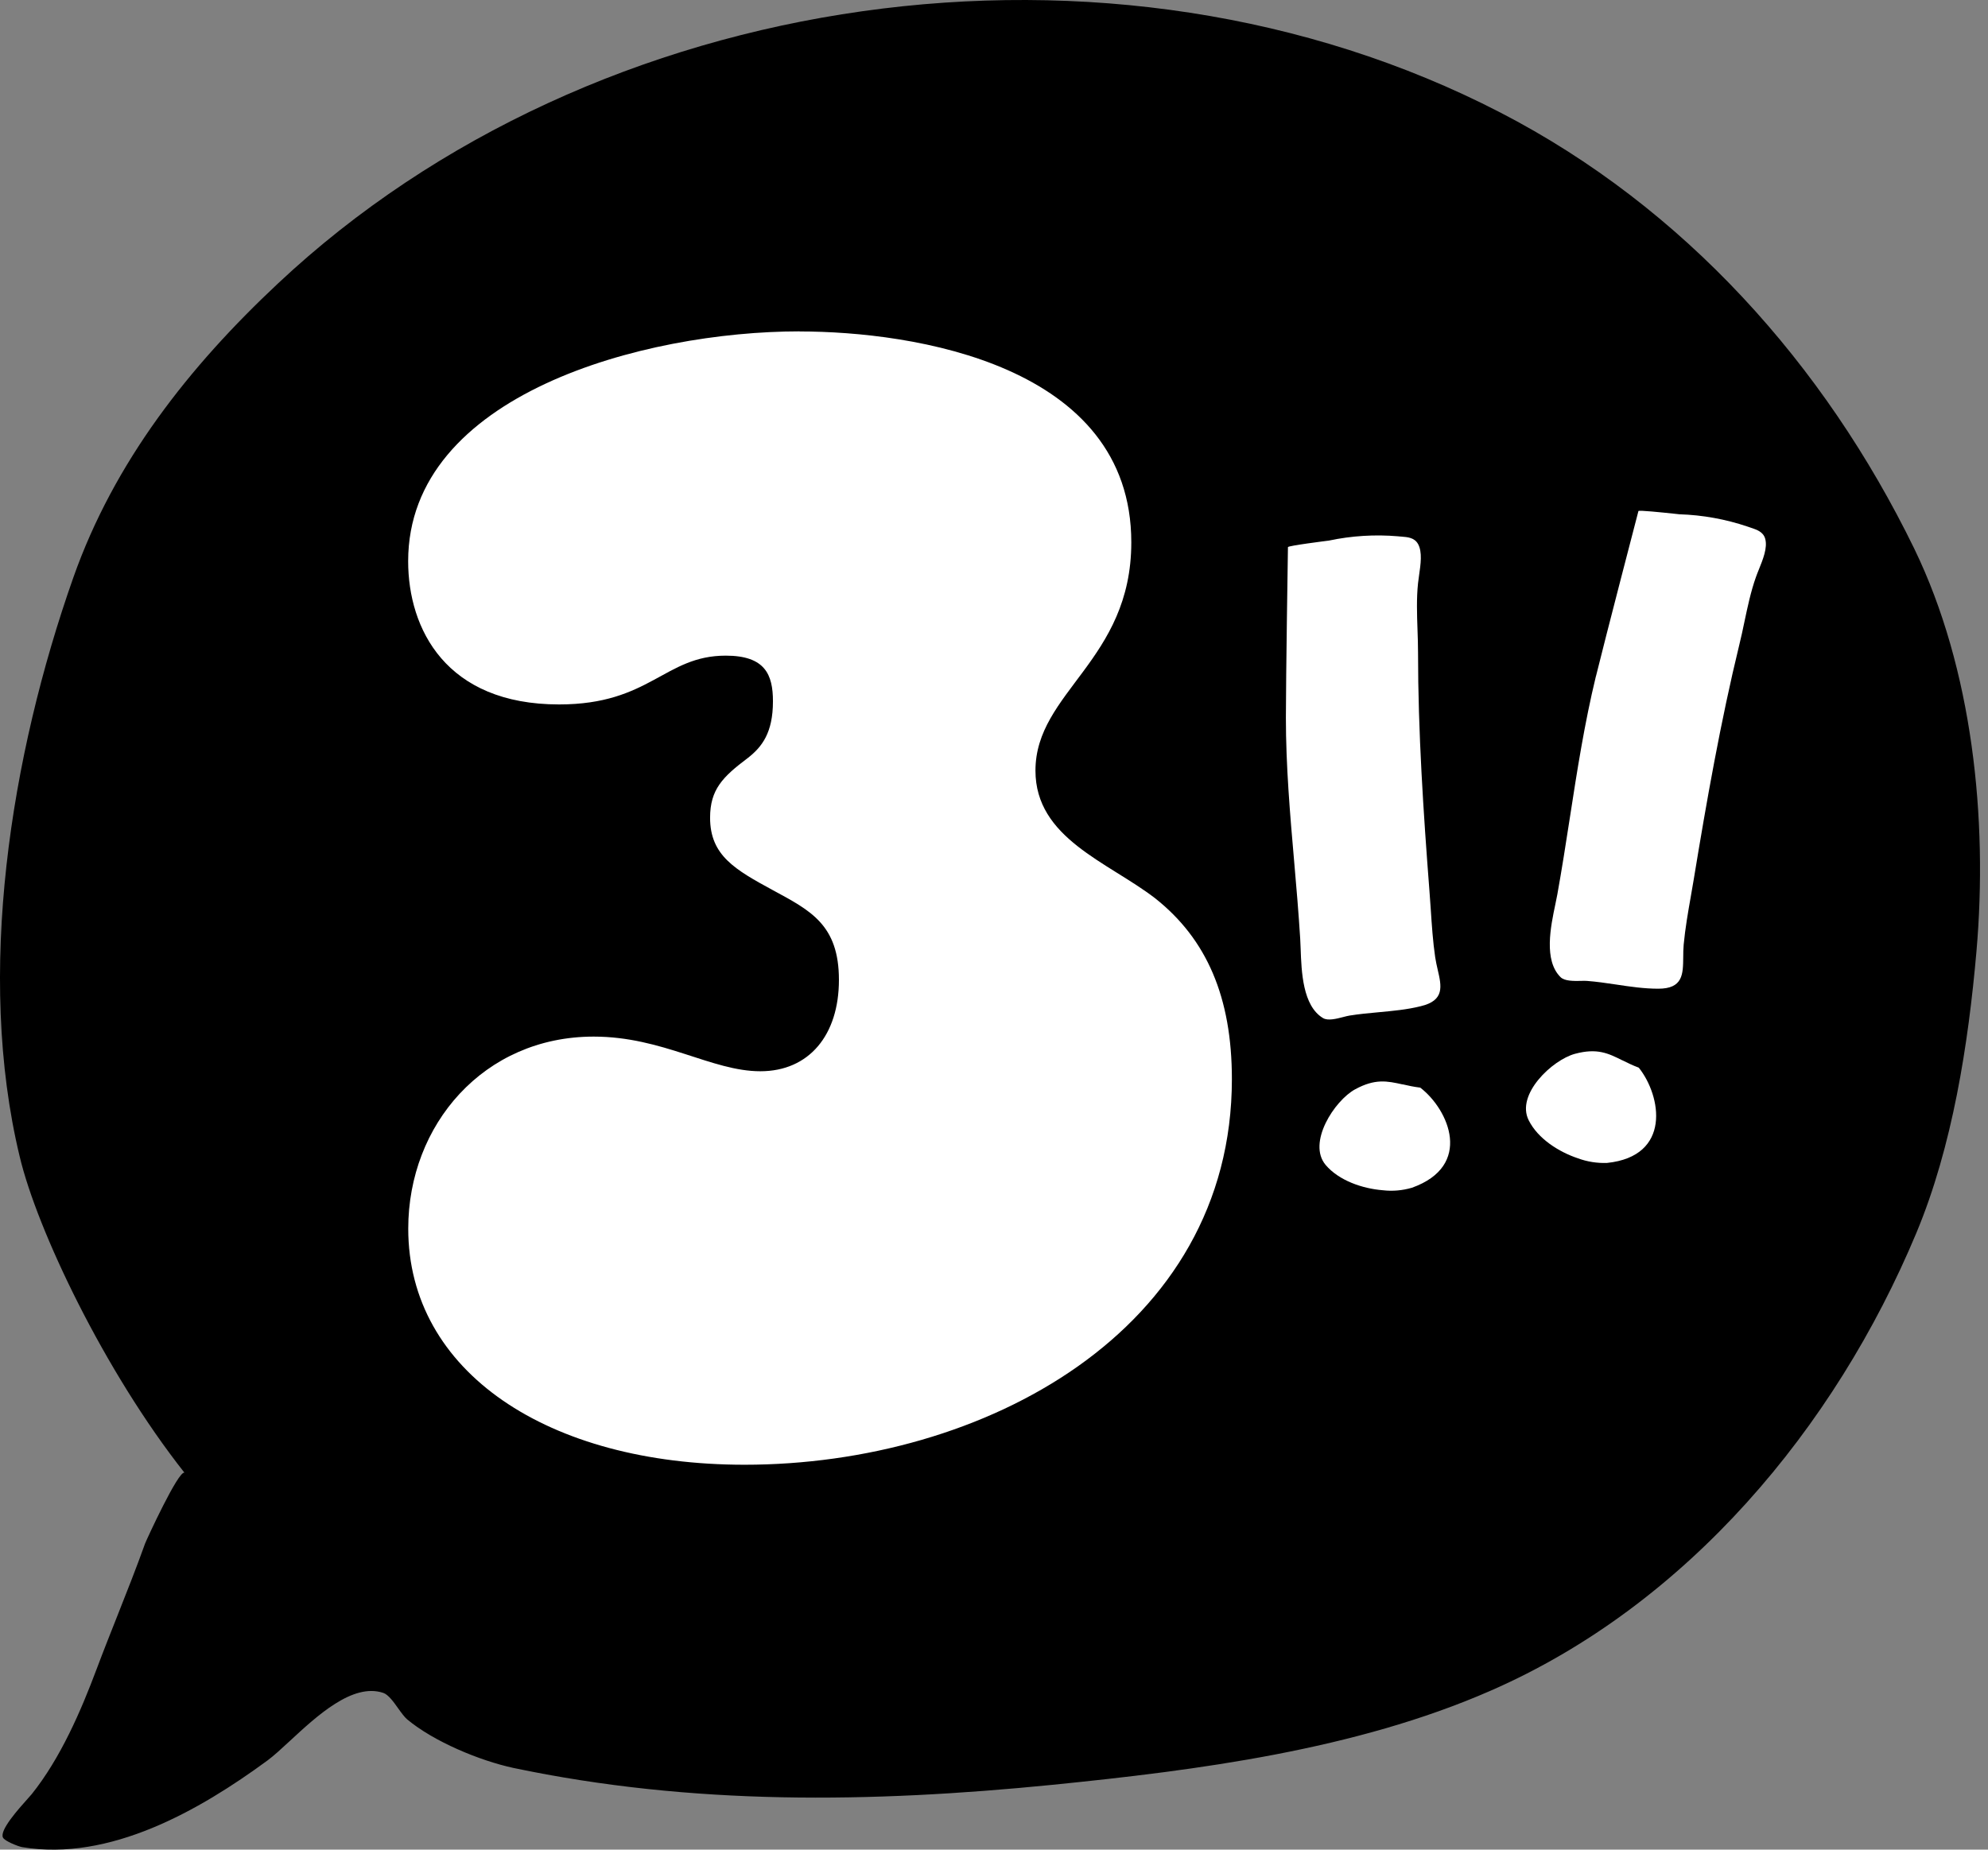
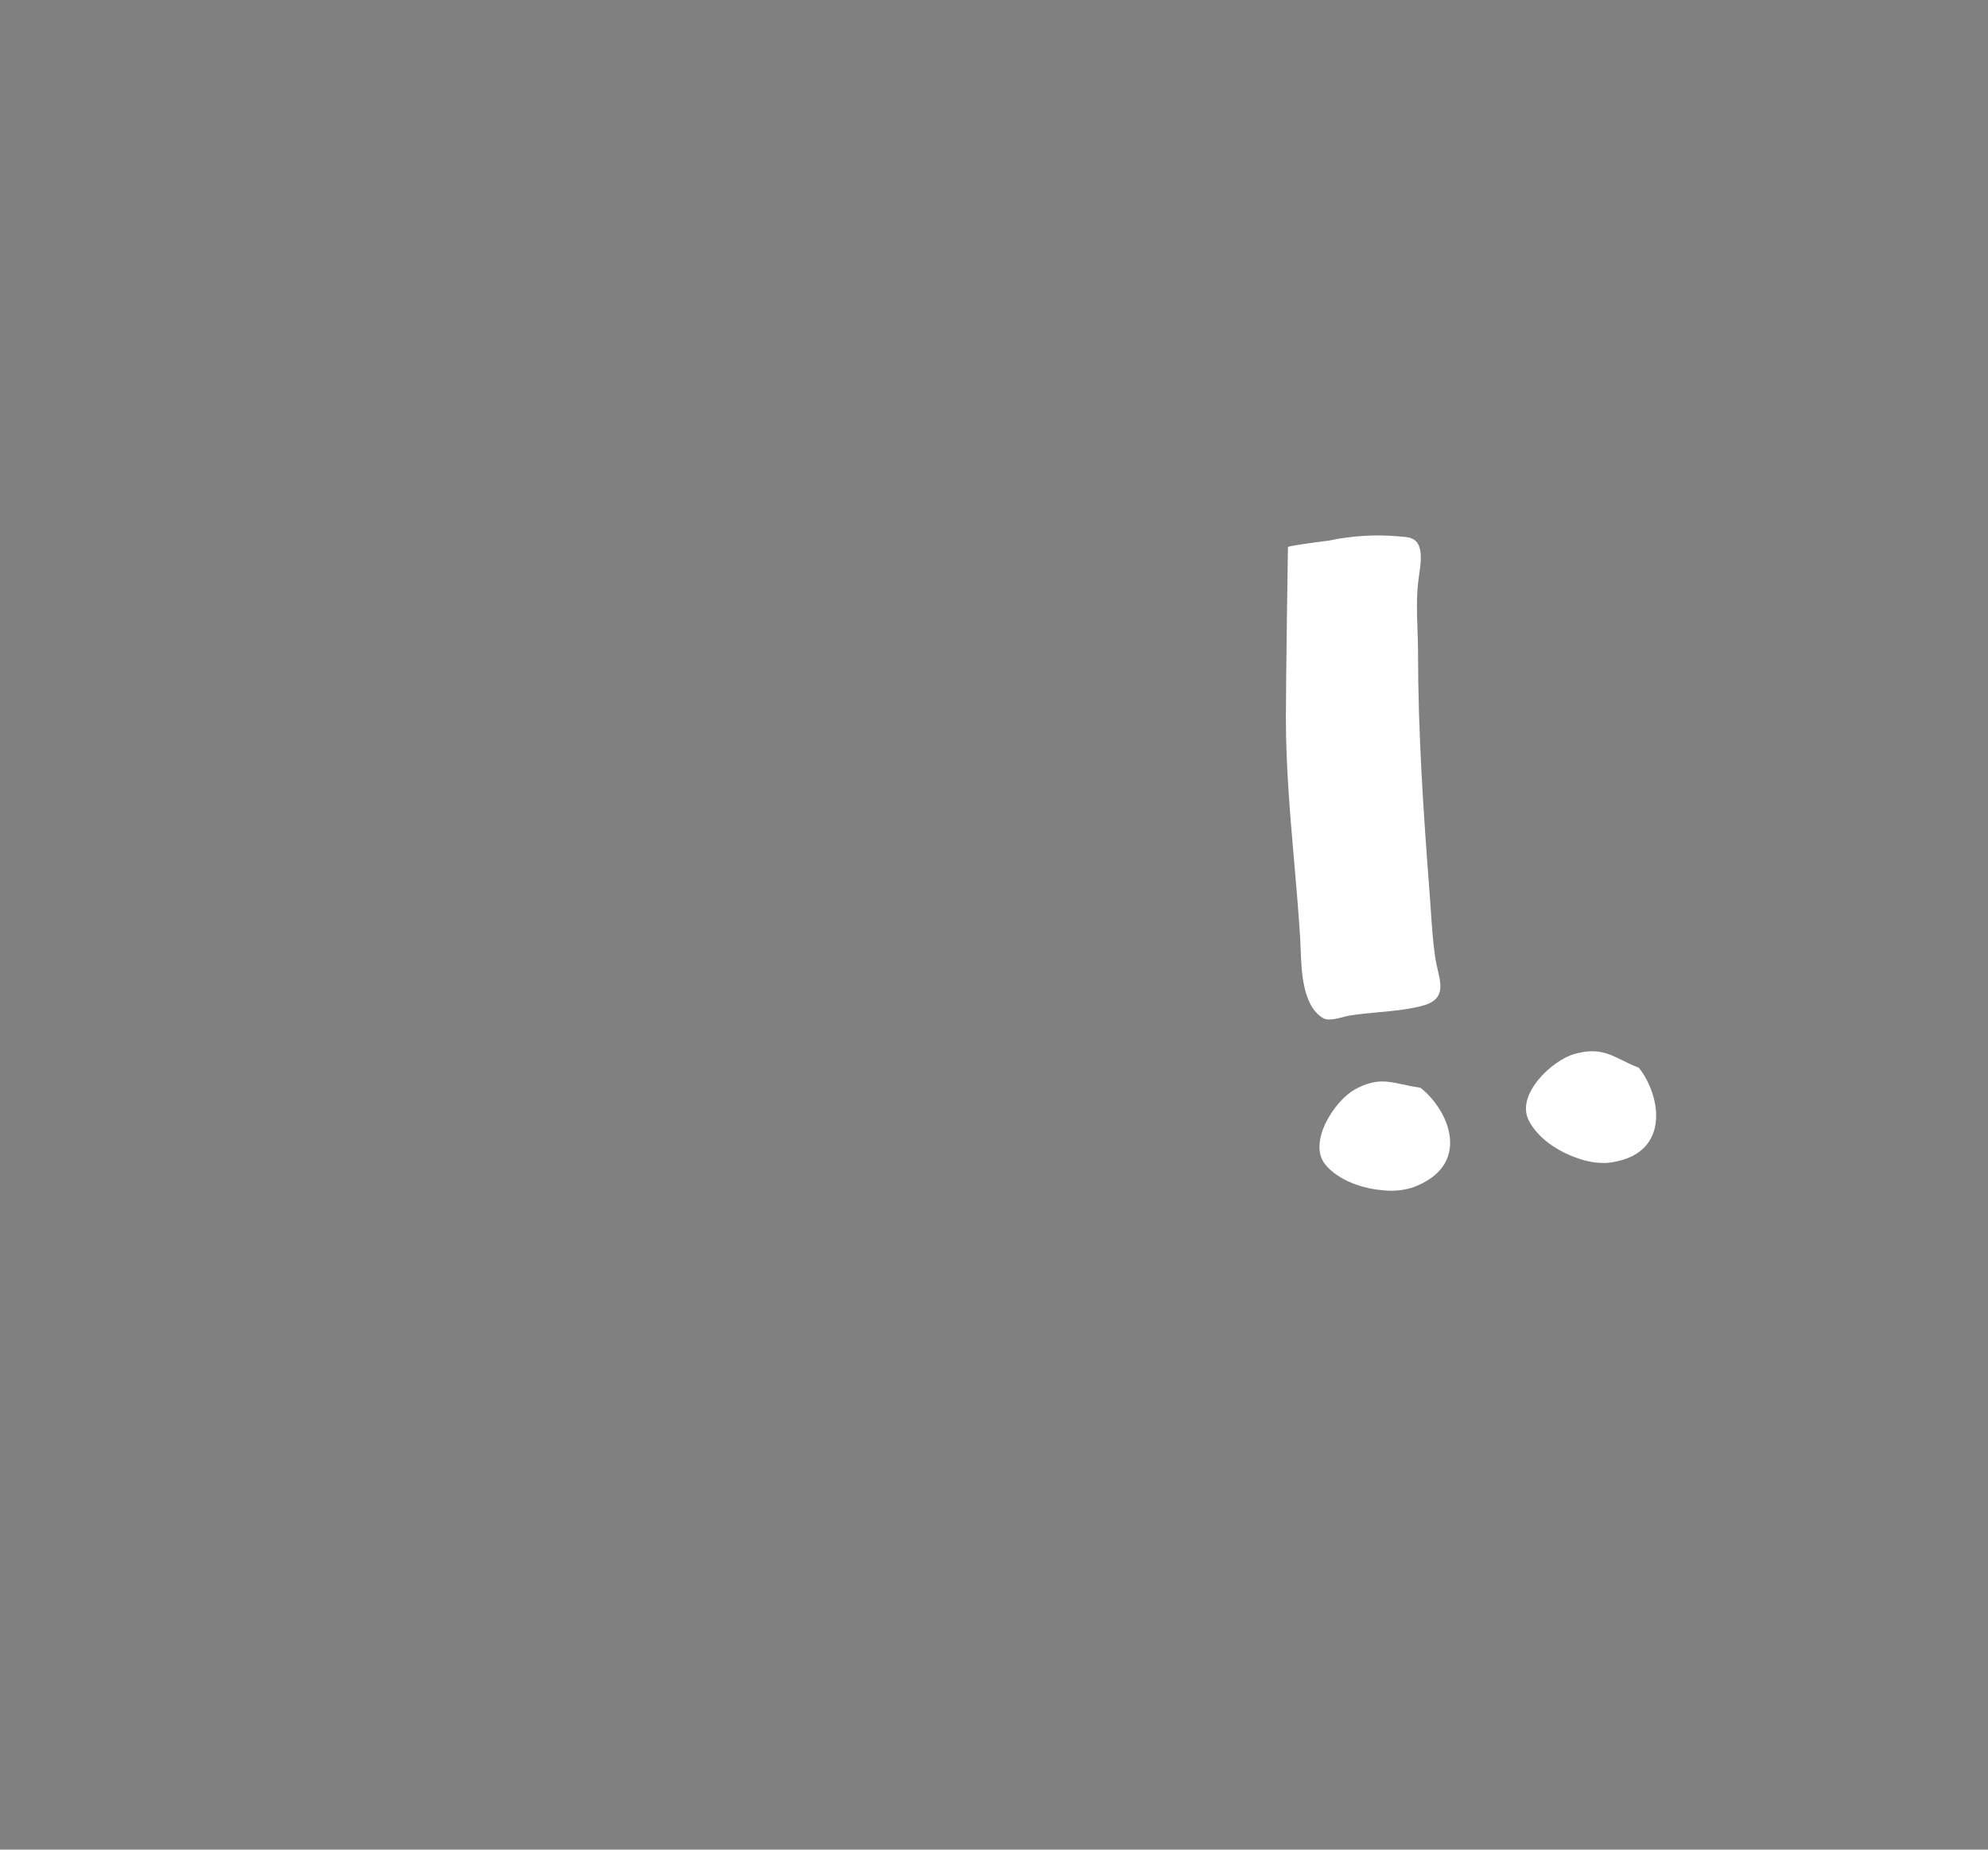
<svg xmlns="http://www.w3.org/2000/svg" width="245" height="228" viewBox="0 0 245 228" fill="none">
  <rect x="0" y="0" width="245" height="228" fill="#808080" stroke="none" />
-   <path fill-rule="evenodd" clip-rule="evenodd" d="M22.732 181.538C21.994 181.24 18.06 189.793 17.884 190.257C16.815 193.248 15.647 196.183 14.479 199.141C13.619 201.315 12.749 203.5 11.922 205.708C9.972 210.917 7.46 216.722 3.912 221.159C3.824 221.269 3.647 221.468 3.416 221.721C2.303 222.969 -0.077 225.606 0.364 226.511C0.584 226.964 2.303 227.626 2.733 227.692C13.52 229.491 24.583 223.167 32.979 216.998C33.74 216.435 34.676 215.574 35.723 214.603C39.04 211.535 43.458 207.418 47.227 208.677C47.855 208.886 48.494 209.769 49.078 210.597C49.474 211.149 49.849 211.667 50.191 211.954C53.463 214.68 59.083 217.02 63.248 217.925C85.319 222.571 107.323 222.24 129.702 220.011C147.597 218.212 167.023 215.707 183.672 208.423C207.925 197.839 226.139 175.998 236.166 151.994C240.628 141.311 242.579 128.718 243.581 117.24C244.992 100.973 243.119 82.498 235.912 67.632C224.839 44.908 207.495 25.55 184.906 13.874C137.041 -10.881 73.275 -1.698 34.247 34.953C23.316 45.195 14.082 56.894 9.036 71.197C1.289 93.181 -2.986 120.088 2.424 142.558C4.562 151.574 12.848 169.012 22.732 181.538Z" fill="black" />
  <path fill-rule="evenodd" clip-rule="evenodd" d="M158.726 67.433C158.726 67.433 158.472 83.712 158.472 88.457C158.472 94.417 158.979 100.333 159.497 106.259C159.773 109.404 160.037 112.539 160.235 115.684C160.257 116.048 160.268 116.468 160.29 116.92C160.39 119.757 160.533 123.983 163.045 125.495C163.651 125.86 164.709 125.584 165.557 125.363C165.844 125.286 166.119 125.22 166.329 125.186C167.497 124.999 168.687 124.888 169.877 124.778C171.64 124.613 173.403 124.458 175.111 124.028C178.053 123.321 177.656 121.578 177.182 119.536C177.072 119.039 176.951 118.532 176.874 118.013C176.587 116.059 176.455 114.051 176.323 112.053C176.279 111.336 176.224 110.607 176.169 109.89C175.419 100.178 174.758 90.168 174.758 80.434C174.758 79.507 174.725 78.558 174.692 77.609C174.626 75.699 174.56 73.757 174.758 71.892C174.791 71.583 174.835 71.241 174.89 70.888C175.078 69.585 175.309 68.04 174.758 67.058C174.317 66.274 173.513 66.208 172.676 66.142C172.554 66.142 172.422 66.12 172.301 66.109C169.447 65.866 166.571 66.043 163.761 66.639C163.508 66.672 158.726 67.268 158.726 67.444" fill="white" />
-   <path fill-rule="evenodd" clip-rule="evenodd" d="M196.686 83.359C197.82 78.734 201.919 62.997 201.919 62.997C201.952 62.864 204.872 63.173 206.261 63.317C206.658 63.361 206.922 63.383 206.966 63.394C209.831 63.482 212.674 64.001 215.384 64.917C215.506 64.961 215.627 64.994 215.737 65.038C216.53 65.303 217.302 65.557 217.544 66.418C217.853 67.532 217.247 69 216.751 70.225C216.618 70.556 216.497 70.855 216.398 71.141C215.77 72.907 215.373 74.805 214.977 76.671C214.778 77.609 214.591 78.536 214.36 79.441C212.057 88.888 210.316 98.776 208.74 108.378C208.619 109.084 208.498 109.791 208.376 110.497C208.024 112.484 207.682 114.47 207.495 116.446C207.451 116.964 207.44 117.494 207.44 118.002C207.418 120.088 207.407 121.876 204.366 121.876C202.625 121.876 200.884 121.622 199.143 121.357C197.953 121.18 196.763 121.004 195.573 120.915C195.363 120.893 195.088 120.904 194.79 120.915C193.92 120.926 192.829 120.948 192.322 120.452C190.228 118.388 191.099 114.227 191.683 111.457C191.771 111.016 191.859 110.607 191.925 110.254C192.487 107.131 192.972 104.008 193.457 100.873C194.361 95.013 195.275 89.153 196.674 83.381" fill="white" />
  <path fill-rule="evenodd" clip-rule="evenodd" d="M172.852 133.673C170.946 133.254 169.48 132.934 167.001 134.28C164.456 135.671 161.073 140.88 163.376 143.606C165.018 145.537 167.926 146.52 170.406 146.718C171.618 146.862 172.841 146.751 174.009 146.409C181.568 143.705 178.571 136.797 175.034 134.071C174.218 133.971 173.513 133.817 172.852 133.662" fill="white" />
  <path fill-rule="evenodd" clip-rule="evenodd" d="M199.947 130.705C200.553 131.003 201.192 131.323 201.963 131.61C204.751 135.097 206.018 142.525 198.052 143.352C196.84 143.396 195.628 143.209 194.482 142.789C192.124 142.006 189.534 140.372 188.399 138.099C186.78 134.909 191.308 130.649 194.107 129.899C196.84 129.171 198.184 129.833 199.936 130.705" fill="white" />
-   <path d="M98.552 40.858C112.502 40.858 139.421 44.93 139.421 66.859C139.421 81.416 127.609 85.29 127.609 94.991C127.609 103.334 136.523 106.248 142.33 110.707C148.721 115.75 151.817 122.935 151.817 133.022C151.817 164.067 121.207 180.556 91.765 180.556C67.545 180.556 50.312 169.111 50.312 151.453C50.312 138.651 59.612 127.78 73.165 127.78C81.693 127.78 87.699 132.051 93.704 132.051C99.709 132.051 103.389 127.592 103.389 120.794C103.389 113.996 99.897 112.252 95.258 109.736C90.608 107.208 87.511 105.464 87.511 100.807C87.511 97.309 89.065 95.763 92.161 93.435C93.902 92.077 95.258 90.334 95.258 86.449C95.258 83.149 94.288 80.82 89.44 80.82C81.881 80.82 80.14 86.835 68.901 86.835C54.951 86.835 50.301 77.52 50.301 69.177C50.301 48.605 79.358 40.847 98.541 40.847L98.552 40.858Z" fill="white" />
</svg>